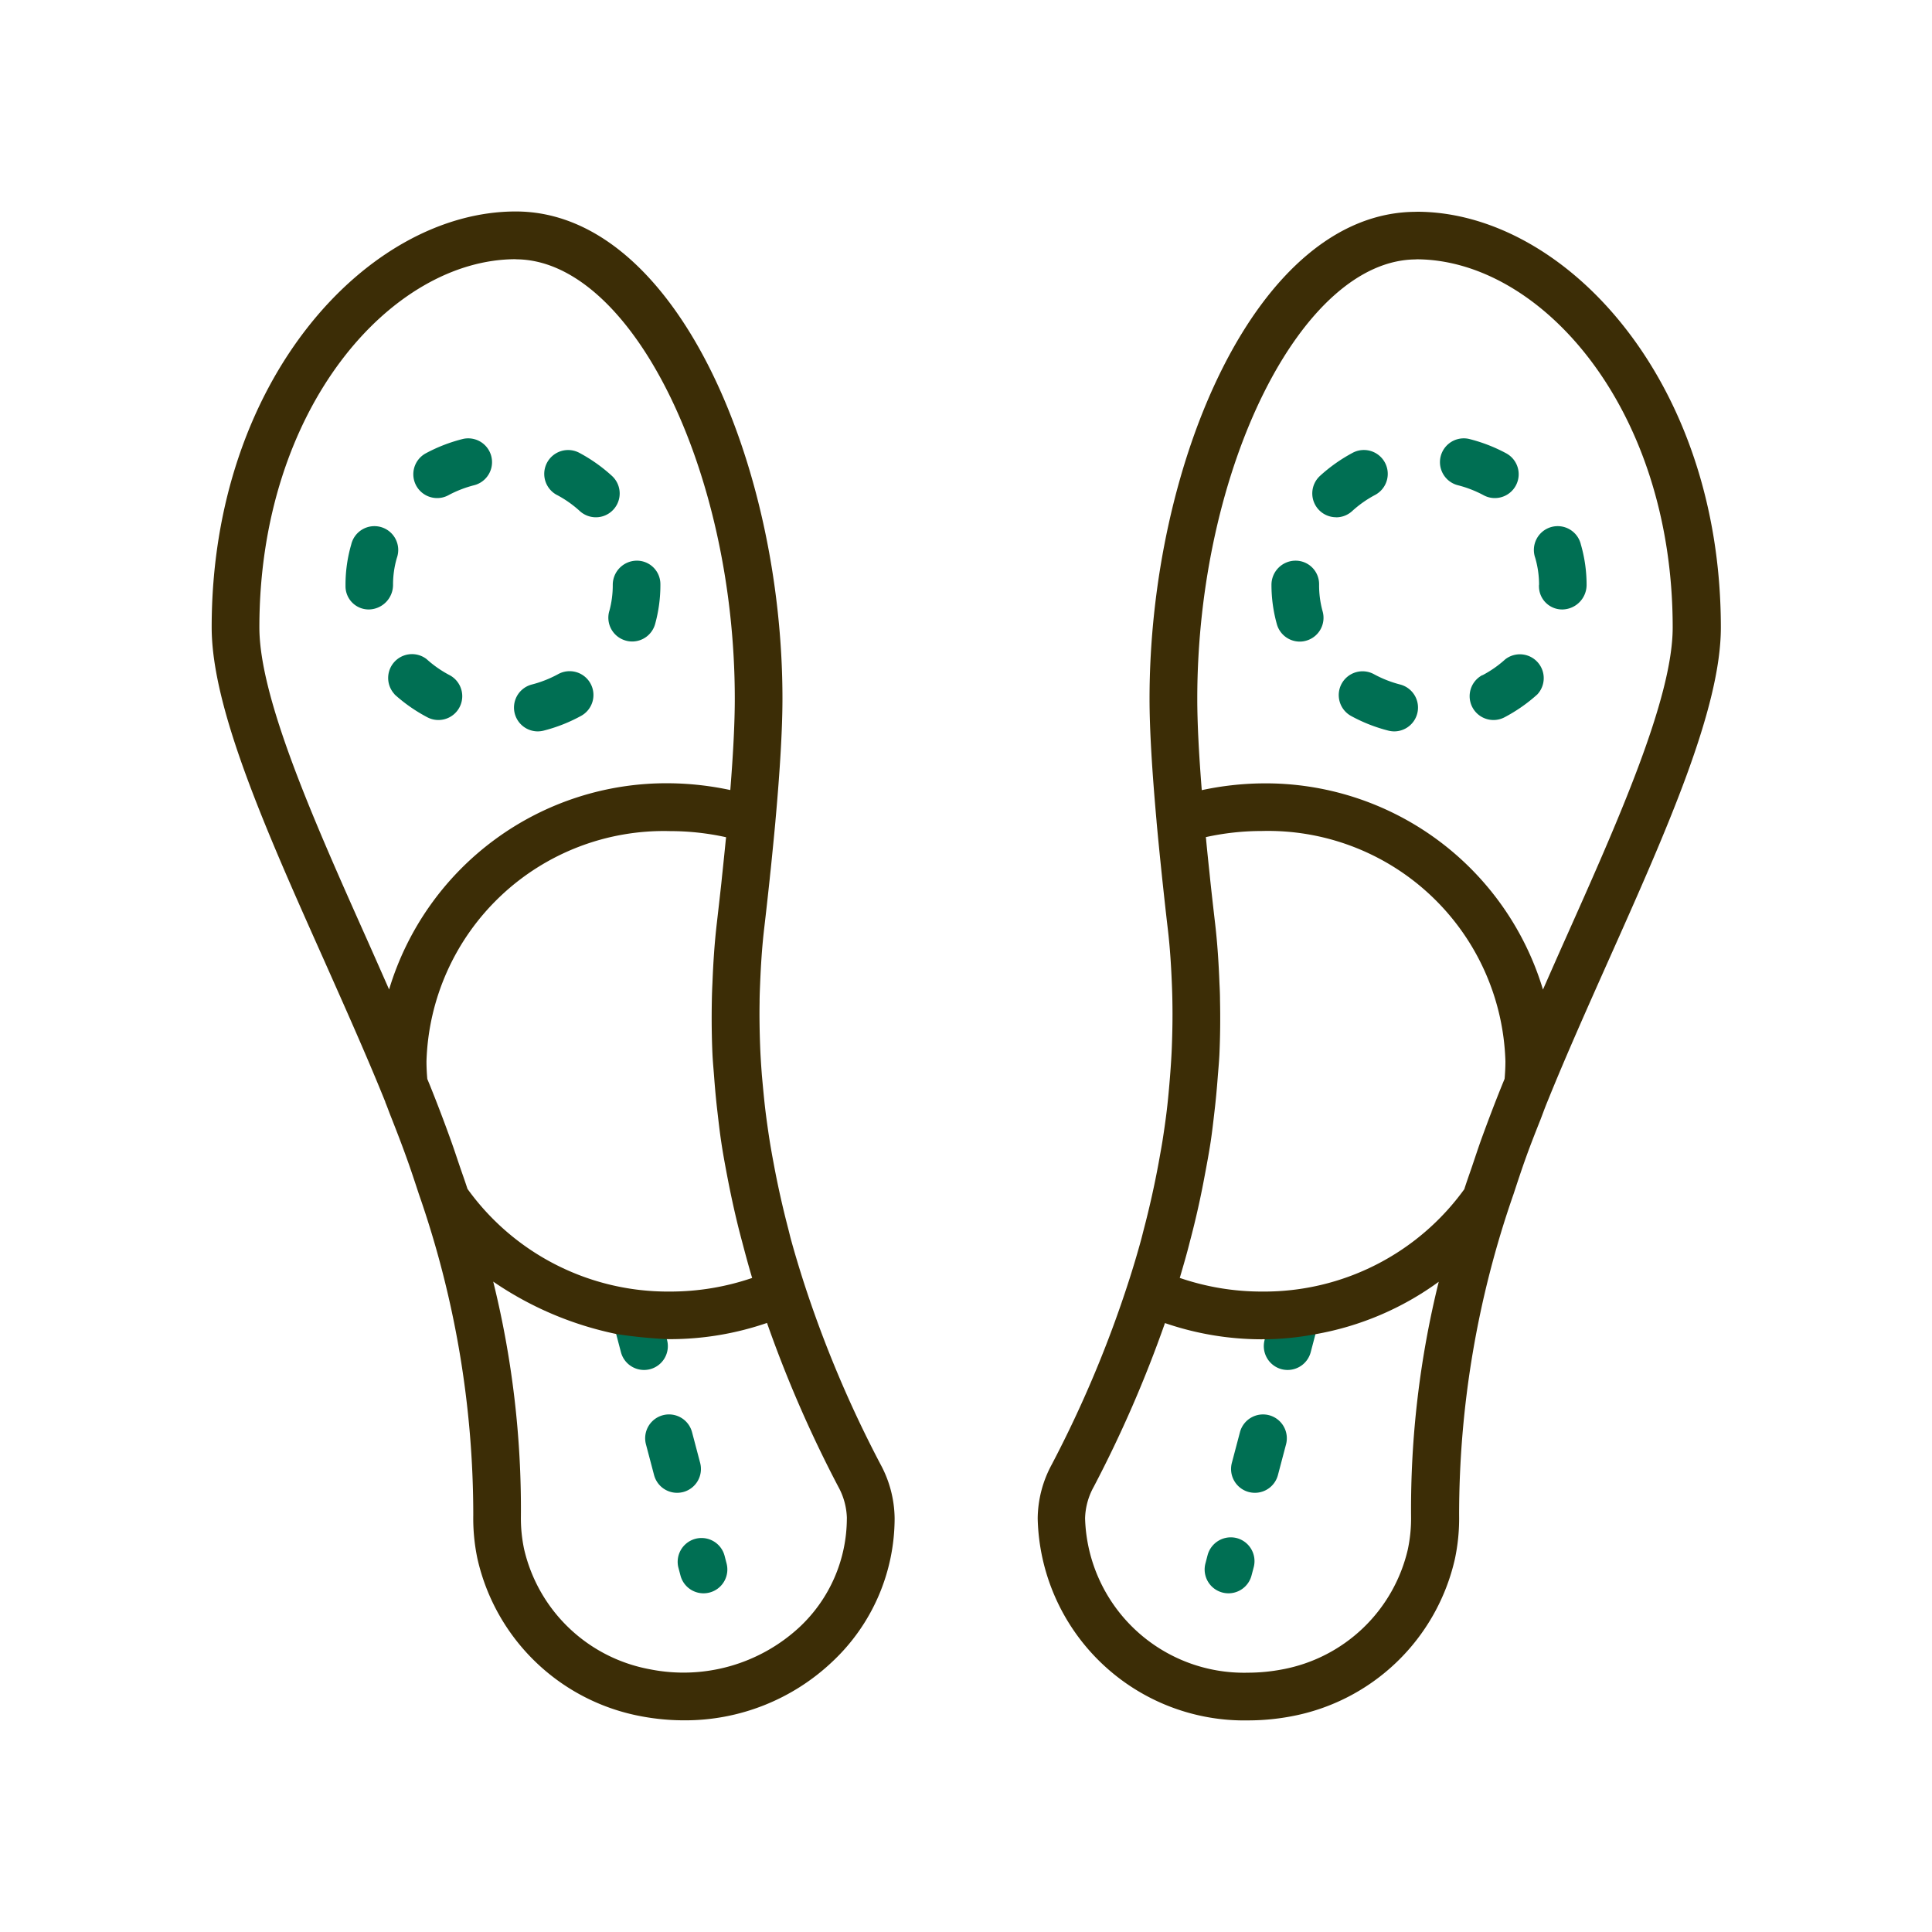
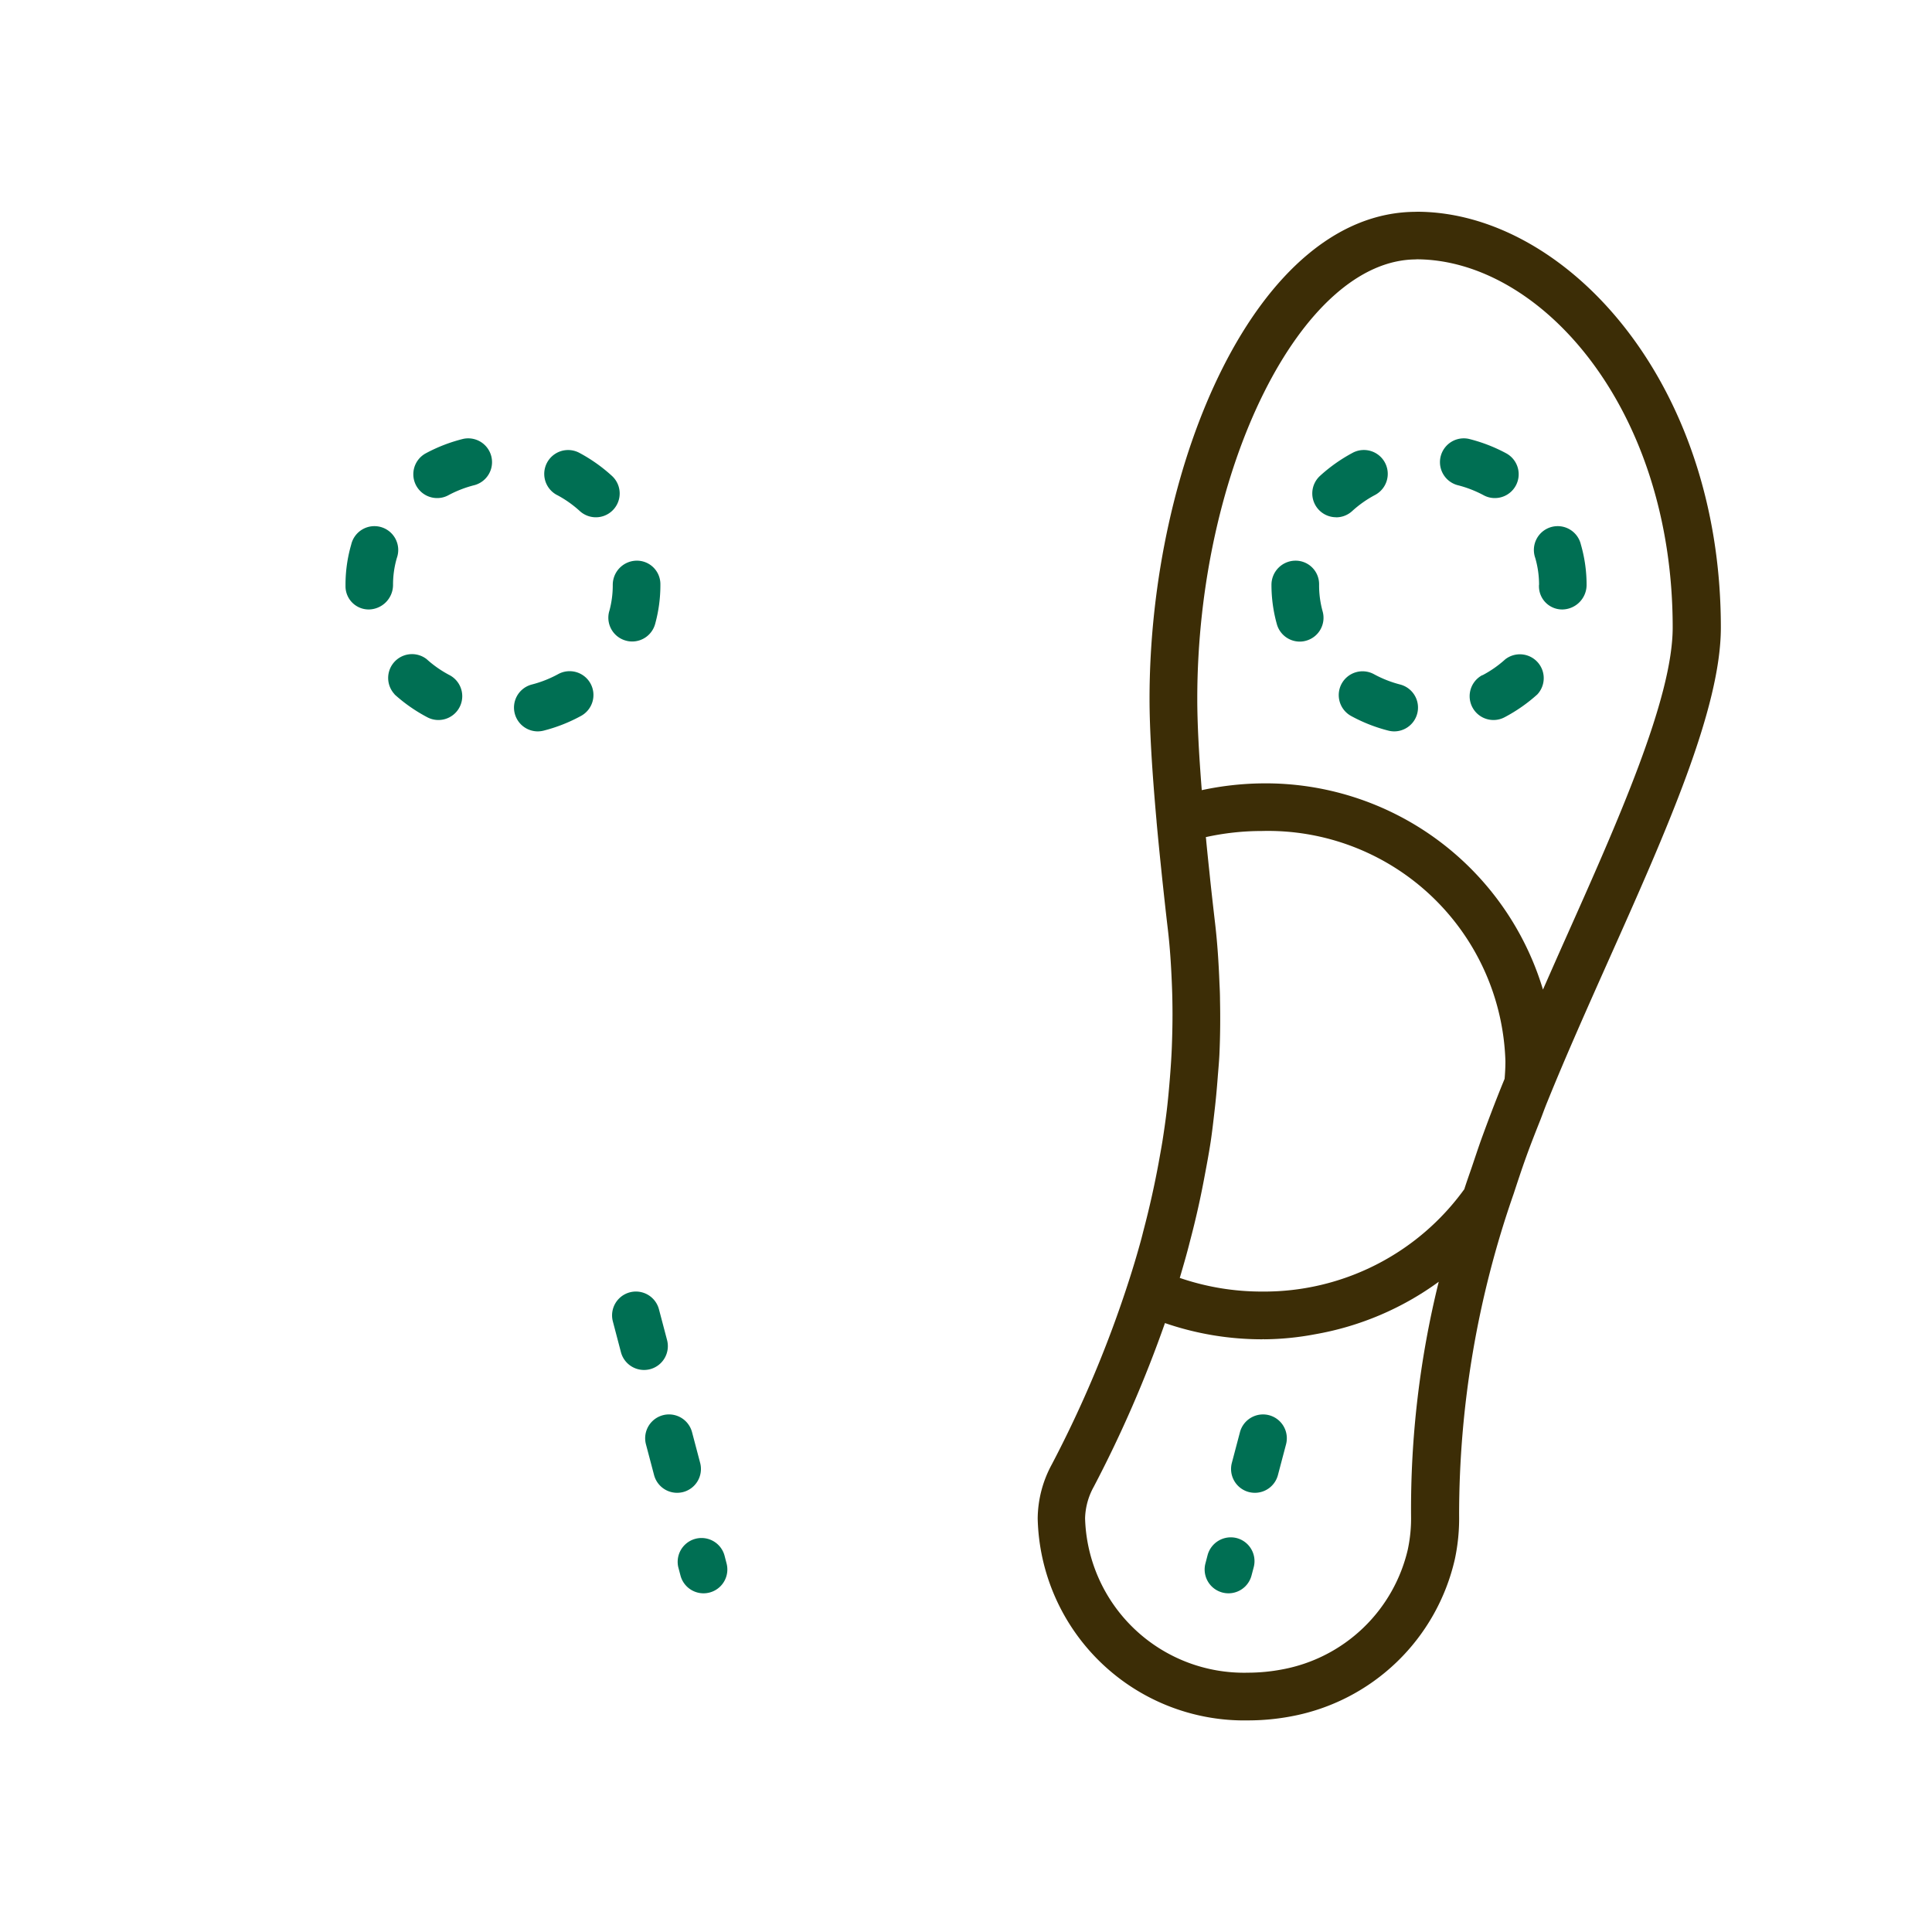
<svg xmlns="http://www.w3.org/2000/svg" id="Layer_1" data-name="Layer 1" viewBox="0 0 55 55">
  <defs>
    <style>
      .cls-1 {
        fill: #006f53;
      }

      .cls-2 {
        fill: #3c2d06;
      }
    </style>
  </defs>
  <g>
    <path class="cls-1" d="M18.99,38.149l-.231-.876a.678.678,0,1,0-1.312.346l.23.876a.68.68,0,0,0,.656.505.7.7,0,0,0,.174-.022.679.679,0,0,0,.483-.829Z" />
-     <path class="cls-2" d="M21.408,36.382a7.2,7.2,0,0,1-2.331.386,7.029,7.029,0,0,1-5.769-2.923c-.067-.209-.144-.422-.216-.632-.086-.253-.168-.505-.26-.759q-.279-.777-.591-1.552l-.077-.187c-.014-.166-.023-.333-.023-.5a6.761,6.761,0,0,1,6.936-6.555,7.381,7.381,0,0,1,1.592.174h0c0,.032-.007.066-.01.1-.029.294-.06.594-.092.9-.011.1-.021.2-.032.309q-.063.572-.131,1.16c-.064.553-.1,1.112-.122,1.676-.008.161-.014.323-.017.485-.01.52-.006,1.039.018,1.563.011.218.033.438.049.658.024.317.053.637.091.958.033.285.065.571.108.857.05.34.114.681.179,1.022.086.446.182.894.292,1.344.041.168.085.336.129.5.089.339.18.677.282,1.017l-.006,0Zm2.7,6.843a4.249,4.249,0,0,1-1.347,3.095,4.859,4.859,0,0,1-4.264,1.2A4.511,4.511,0,0,1,14.92,44.1a4.242,4.242,0,0,1-.091-.936,26.94,26.94,0,0,0-.788-6.679,9.644,9.644,0,0,0,3.523,1.495,13.831,13.831,0,0,0,1.441.143c.023,0,.047,0,.072,0a8.487,8.487,0,0,0,2.758-.462,34.883,34.883,0,0,0,2.028,4.66,1.954,1.954,0,0,1,.246.9ZM14.681,7.382c3.265,0,6.237,5.962,6.237,12.509q0,1-.128,2.6a8.646,8.646,0,0,0-1.713-.193,8.244,8.244,0,0,0-8,5.87c-.208-.471-.416-.943-.623-1.408-1.51-3.381-3.07-6.878-3.07-8.9,0-6.269,3.774-10.481,7.3-10.481ZM10.969,31.377l.013.032c.044.107.082.215.124.322.156.395.31.79.452,1.185.133.365.25.723.368,1.082a27.746,27.746,0,0,1,1.547,9.14,5.561,5.561,0,0,0,.119,1.236,5.88,5.88,0,0,0,4.652,4.483,6.618,6.618,0,0,0,1.226.117A6.092,6.092,0,0,0,23.7,47.3a5.6,5.6,0,0,0,1.768-4.077,3.289,3.289,0,0,0-.4-1.534,32.882,32.882,0,0,1-2.207-5.249c-.118-.371-.23-.741-.332-1.11-.033-.117-.059-.232-.089-.348q-.246-.942-.418-1.875c-.038-.2-.075-.408-.108-.611-.047-.3-.089-.594-.125-.889-.04-.335-.069-.665-.1-1-.021-.28-.04-.561-.05-.84-.015-.41-.022-.817-.015-1.224,0-.169.007-.339.014-.508.021-.533.054-1.064.115-1.589.057-.48.108-.951.158-1.414.01-.1.02-.2.031-.293.047-.465.093-.922.133-1.36v-.007c.132-1.462.2-2.636.2-3.487,0-6.7-3.05-13.865-7.593-13.865-4.18,0-8.656,4.757-8.656,11.837,0,2.311,1.548,5.78,3.188,9.453.6,1.35,1.225,2.745,1.756,4.061Z" />
    <path class="cls-1" d="M17.344,17.4a.676.676,0,0,0,.469.836.647.647,0,0,0,.183.026.678.678,0,0,0,.653-.494A4.159,4.159,0,0,0,18.8,16.65v-.021a.669.669,0,0,0-.678-.668.688.688,0,0,0-.678.689,2.769,2.769,0,0,1-.1.753Z" />
-     <path class="cls-1" d="M12.445,14.179a.662.662,0,0,0,.32-.081,3.246,3.246,0,0,1,.746-.288.678.678,0,0,0-.329-1.315,4.571,4.571,0,0,0-1.059.409.678.678,0,0,0,.322,1.275Z" />
+     <path class="cls-1" d="M12.445,14.179a.662.662,0,0,0,.32-.081,3.246,3.246,0,0,1,.746-.288.678.678,0,0,0-.329-1.315,4.571,4.571,0,0,0-1.059.409.678.678,0,0,0,.322,1.275" />
    <path class="cls-1" d="M15.309,20.821a.706.706,0,0,0,.169-.022,4.54,4.54,0,0,0,1.058-.416.678.678,0,1,0-.65-1.19,3.256,3.256,0,0,1-.743.293.678.678,0,0,0,.166,1.335Z" />
    <path class="cls-1" d="M10.511,17.35a.7.7,0,0,0,.678-.7,2.715,2.715,0,0,1,.109-.768.678.678,0,1,0-1.3-.378,4.1,4.1,0,0,0-.162,1.146v.043a.66.66,0,0,0,.678.657Z" />
    <path class="cls-1" d="M15.854,14.09a3.152,3.152,0,0,1,.651.458.678.678,0,1,0,.916-1,4.546,4.546,0,0,0-.929-.657.679.679,0,1,0-.638,1.2Z" />
    <path class="cls-1" d="M11.232,19.768a4.525,4.525,0,0,0,.935.652.668.668,0,0,0,.314.077.678.678,0,0,0,.316-1.278,3.145,3.145,0,0,1-.653-.456.679.679,0,0,0-.912,1Z" />
    <path class="cls-1" d="M20.622,44.27a.679.679,0,0,0-1.313.344l.063.238a.678.678,0,1,0,1.312-.344l-.062-.238Z" />
    <path class="cls-1" d="M19.932,41.646l-.231-.875a.678.678,0,1,0-1.312.346l.231.875a.678.678,0,0,0,.655.505.7.7,0,0,0,.174-.022.679.679,0,0,0,.483-.829Z" />
-     <path class="cls-1" d="M37.06,36.79a.682.682,0,0,0-.829.483L36,38.149a.68.68,0,0,0,.483.829.7.7,0,0,0,.174.022.68.68,0,0,0,.656-.505l.23-.876a.679.679,0,0,0-.483-.829Z" />
    <path class="cls-2" d="M41.692,33.845a7.029,7.029,0,0,1-5.769,2.923,7.184,7.184,0,0,1-2.33-.386l-.008,0c.1-.342.2-.682.285-1.023.043-.164.086-.33.126-.494q.171-.7.3-1.4c.061-.323.121-.645.17-.966.043-.288.075-.574.108-.86.038-.321.067-.64.091-.957.017-.219.038-.44.049-.658.024-.524.028-1.043.017-1.563,0-.162-.008-.324-.016-.485-.022-.564-.058-1.123-.122-1.676q-.069-.59-.131-1.16c-.011-.1-.021-.207-.032-.309-.032-.3-.063-.6-.092-.9,0-.031-.007-.065-.01-.1h0a7.381,7.381,0,0,1,1.592-.174,6.761,6.761,0,0,1,6.936,6.555c0,.169-.009.336-.023.5l-.076.185c-.209.517-.405,1.036-.593,1.552-.091.256-.174.509-.26.763-.072.21-.148.422-.215.63ZM40.318,7.382c3.525,0,7.3,4.212,7.3,10.481,0,2.022-1.56,5.519-3.07,8.9-.208.465-.415.937-.623,1.408a8.244,8.244,0,0,0-8-5.87,8.646,8.646,0,0,0-1.713.193q-.128-1.6-.128-2.6c0-6.547,2.972-12.509,6.236-12.509ZM40.08,44.1A4.511,4.511,0,0,1,36.5,47.525a5.251,5.251,0,0,1-.971.093,4.526,4.526,0,0,1-4.639-4.393,1.944,1.944,0,0,1,.247-.9,34.93,34.93,0,0,0,2.027-4.66,8.483,8.483,0,0,0,2.758.462c.025,0,.049-.006.072,0a8.083,8.083,0,0,0,1.441-.143,8.429,8.429,0,0,0,3.523-1.495,26.95,26.95,0,0,0-.788,6.681,4.221,4.221,0,0,1-.091.933Zm.238-38.07c-4.542,0-7.593,7.169-7.593,13.865,0,.85.069,2.024.2,3.484v.01c.04.437.085.893.133,1.355.01.1.021.2.031.3.05.463.1.931.157,1.41.062.526.095,1.056.116,1.59.007.168.012.337.014.507.007.405,0,.813-.015,1.222-.01.281-.029.564-.051.847-.026.329-.055.658-.094.988-.036.3-.079.595-.126.894-.033.2-.07.4-.107.606q-.173.94-.422,1.89c-.029.11-.055.221-.086.332q-.153.558-.334,1.119a33.042,33.042,0,0,1-2.2,5.243,3.274,3.274,0,0,0-.4,1.535,5.883,5.883,0,0,0,6,5.749,6.618,6.618,0,0,0,1.226-.117,5.88,5.88,0,0,0,4.652-4.484,5.54,5.54,0,0,0,.119-1.233,27.749,27.749,0,0,1,1.55-9.15c.117-.356.234-.713.365-1.075.125-.346.262-.694.4-1.04.061-.157.116-.313.179-.468l.017-.042c.531-1.312,1.151-2.7,1.752-4.049,1.64-3.673,3.188-7.142,3.188-9.453,0-7.08-4.477-11.837-8.657-11.837Z" />
    <path class="cls-1" d="M43.811,16.65v.043a.66.66,0,0,0,.678.657.7.7,0,0,0,.678-.7,4.137,4.137,0,0,0-.162-1.146.678.678,0,1,0-1.3.378,2.752,2.752,0,0,1,.109.768Z" />
    <path class="cls-1" d="M42.2,19.219a.678.678,0,0,0,.316,1.278.668.668,0,0,0,.314-.077,4.552,4.552,0,0,0,.935-.652.679.679,0,0,0-.912-1,3.145,3.145,0,0,1-.653.456Z" />
    <path class="cls-1" d="M38.037,14.727a.672.672,0,0,0,.458-.179,3.152,3.152,0,0,1,.651-.458.679.679,0,1,0-.638-1.2,4.58,4.58,0,0,0-.93.657.678.678,0,0,0,.459,1.178Z" />
    <path class="cls-1" d="M37,18.265a.647.647,0,0,0,.183-.026.676.676,0,0,0,.469-.836,2.769,2.769,0,0,1-.1-.753v-.021a.669.669,0,0,0-.678-.668.687.687,0,0,0-.678.689,4.159,4.159,0,0,0,.154,1.121.678.678,0,0,0,.653.494Z" />
    <path class="cls-1" d="M38.194,19.463a.679.679,0,0,0,.27.92,4.54,4.54,0,0,0,1.058.416.7.7,0,0,0,.168.022.678.678,0,0,0,.167-1.335,3.256,3.256,0,0,1-.743-.293.679.679,0,0,0-.92.27Z" />
    <path class="cls-1" d="M41.489,13.81a3.246,3.246,0,0,1,.746.288.662.662,0,0,0,.32.081.678.678,0,0,0,.322-1.275,4.571,4.571,0,0,0-1.059-.409.678.678,0,0,0-.329,1.315Z" />
    <path class="cls-1" d="M36.128,40.288a.68.68,0,0,0-.829.483l-.231.875a.679.679,0,0,0,.483.829.7.7,0,0,0,.174.022.678.678,0,0,0,.655-.505l.231-.875a.679.679,0,0,0-.483-.829Z" />
    <path class="cls-1" d="M35.207,43.786a.684.684,0,0,0-.829.484l-.062.238a.678.678,0,0,0,1.312.344l.063-.238a.679.679,0,0,0-.484-.828Z" />
  </g>
</svg>